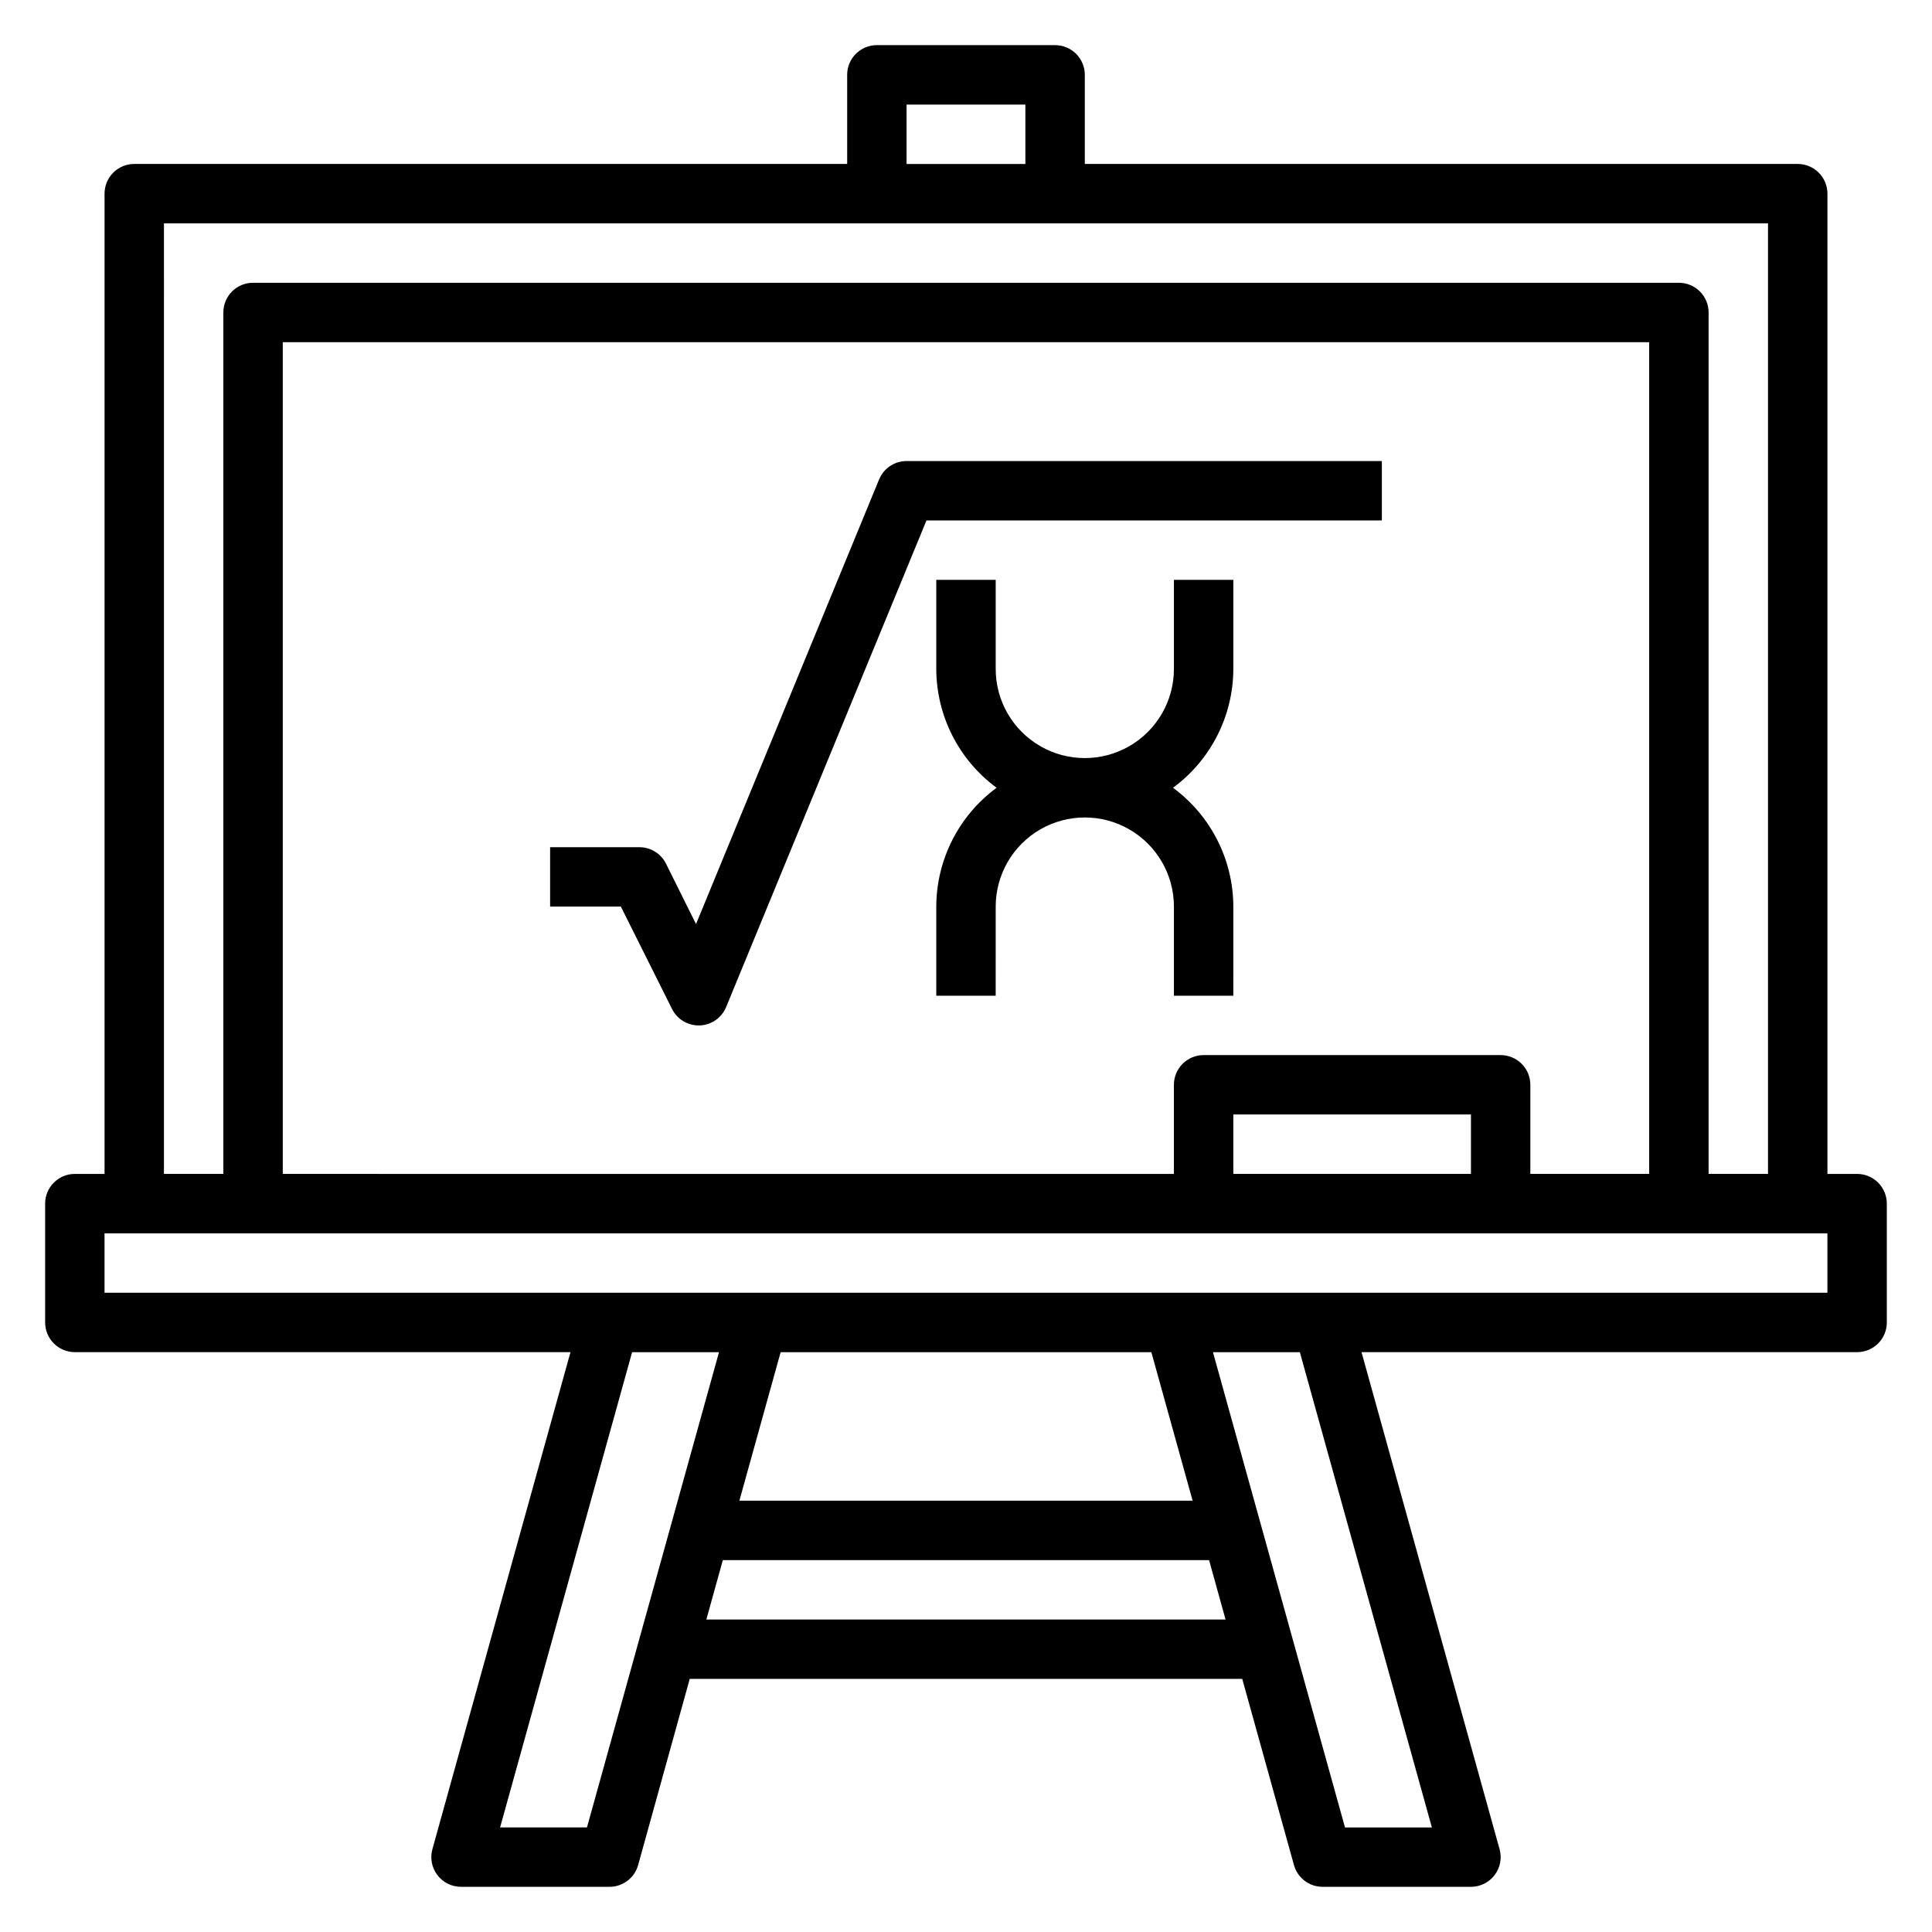
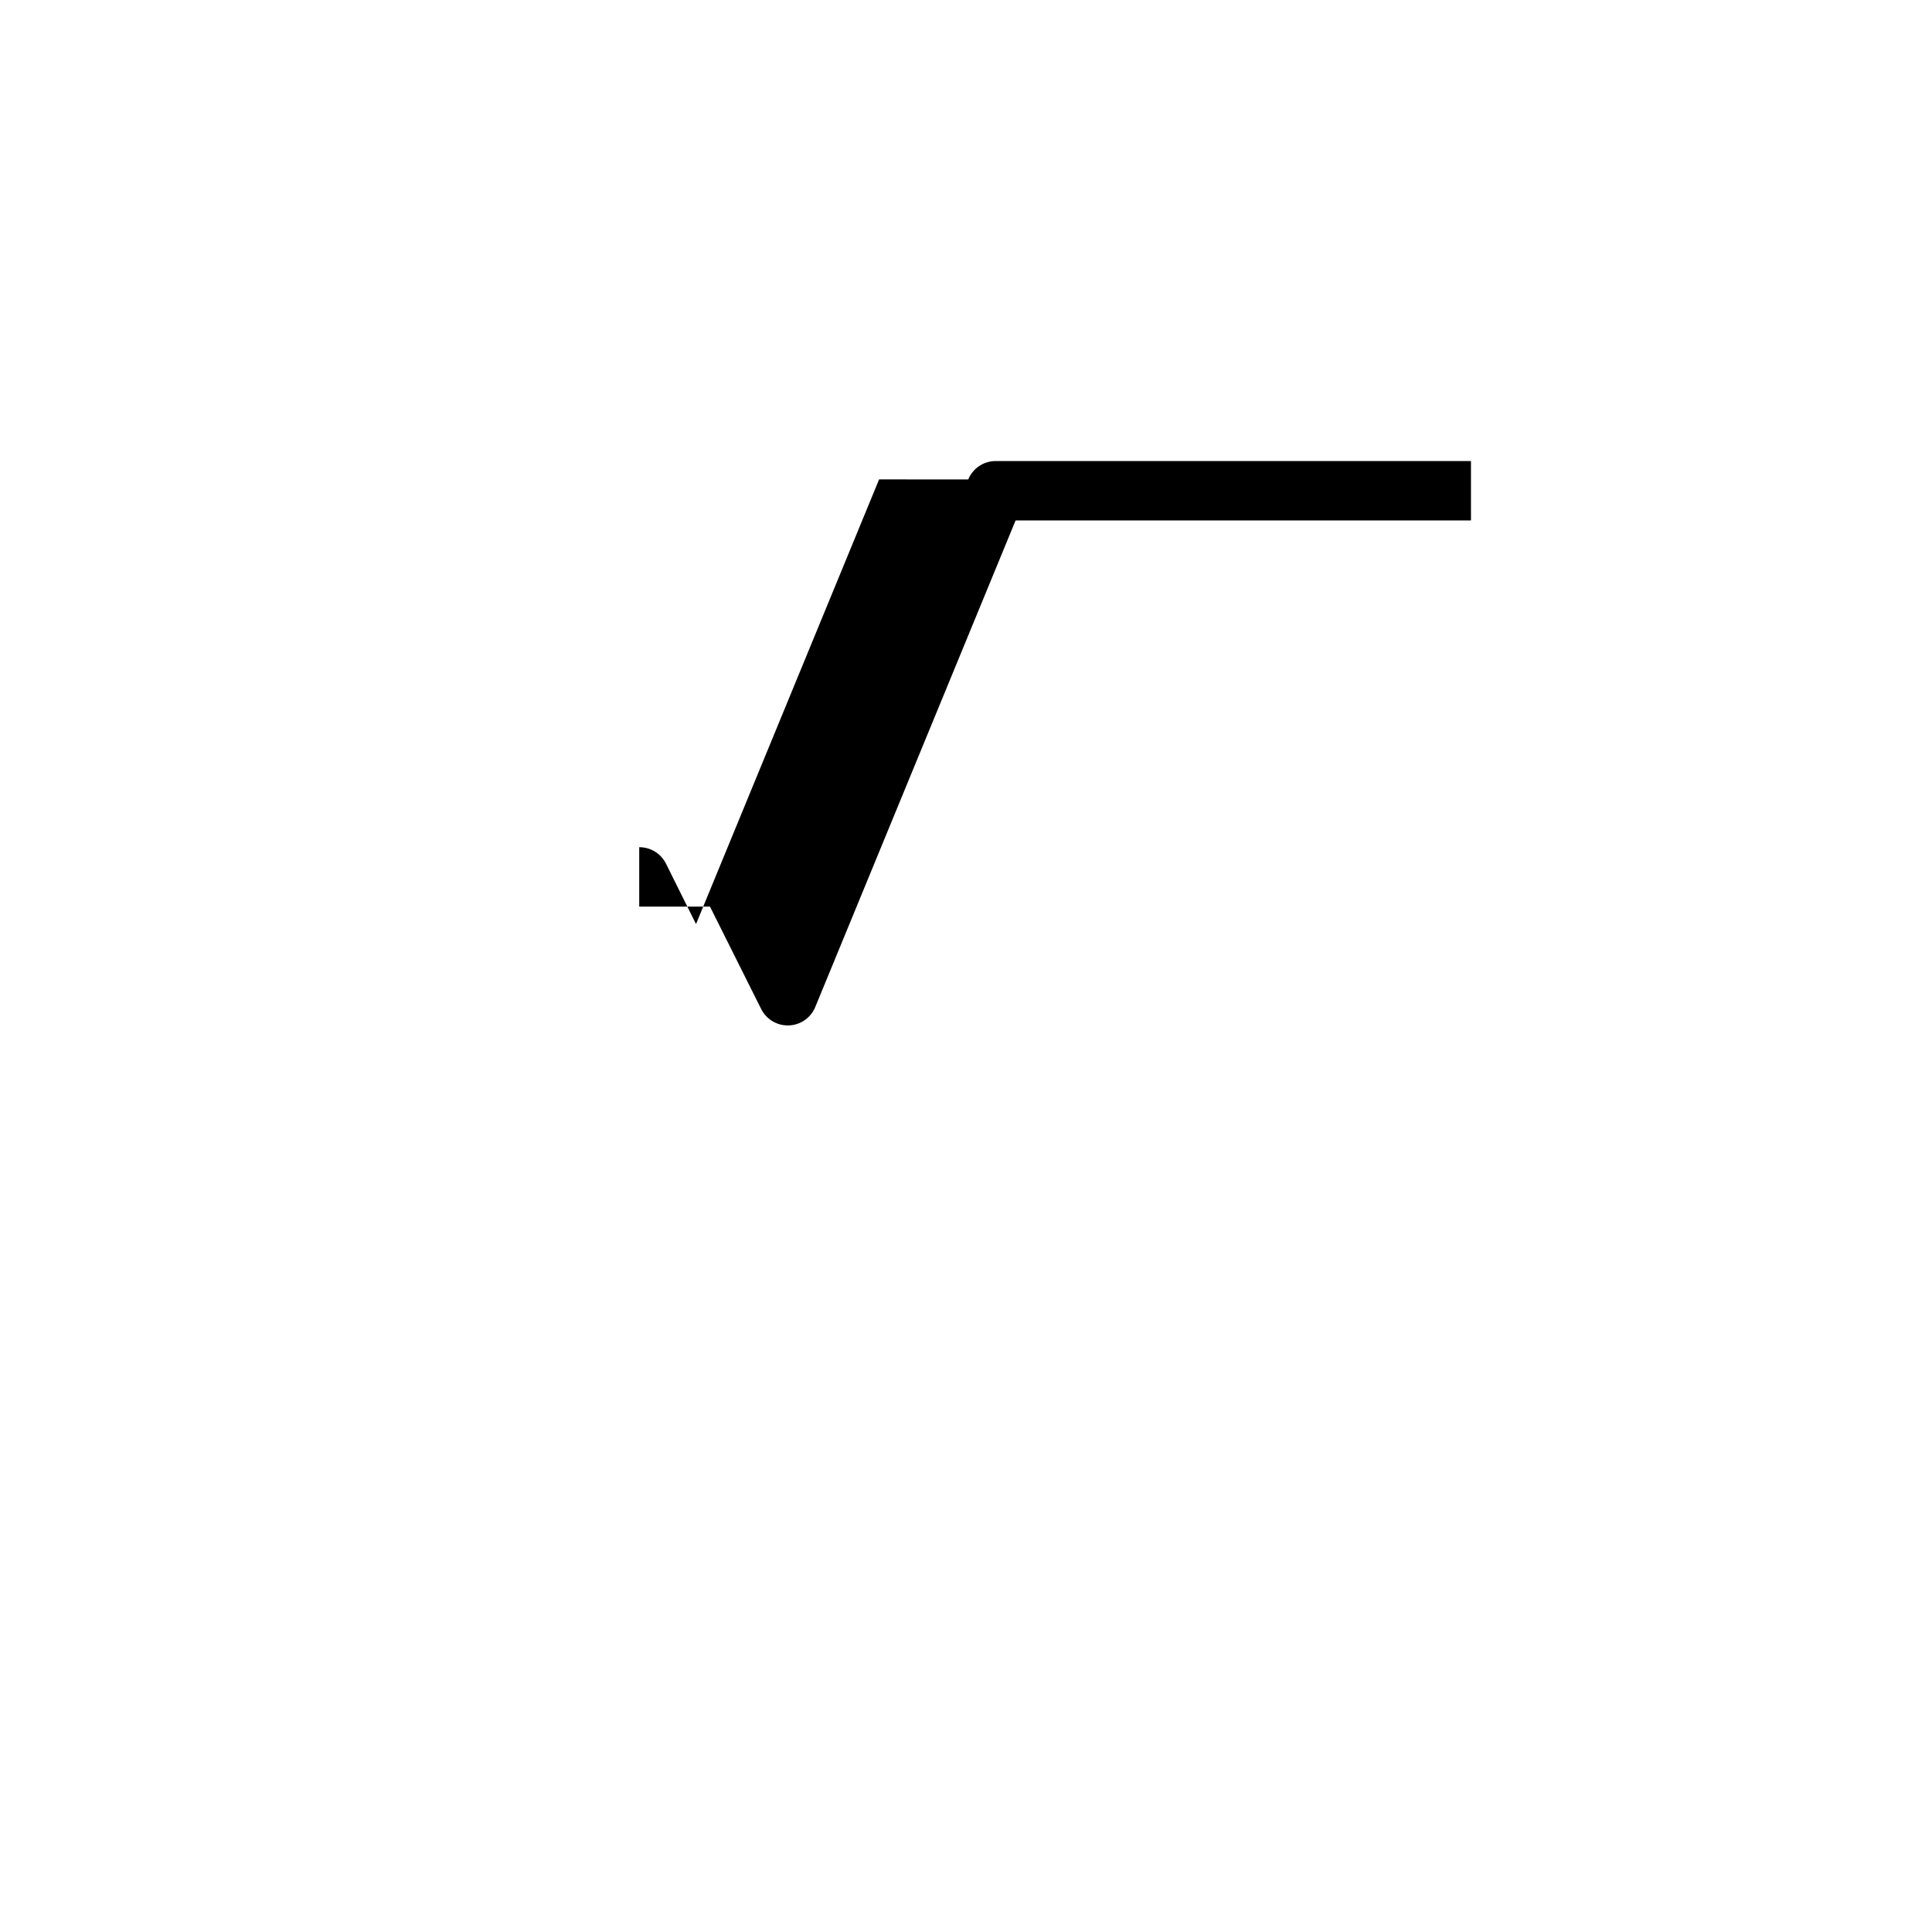
<svg xmlns="http://www.w3.org/2000/svg" fill="#000000" width="800px" height="800px" version="1.1" viewBox="144 144 512 512">
  <g>
-     <path d="m636.16 455.1h-7.871v-259.78c0-2.086-0.832-4.09-2.309-5.566-1.477-1.473-3.477-2.305-5.566-2.305h-188.93v-23.617c0-2.086-0.832-4.09-2.309-5.566-1.477-1.473-3.477-2.305-5.566-2.305h-47.23c-4.348 0-7.871 3.523-7.871 7.871v23.617h-188.93c-4.348 0-7.871 3.523-7.871 7.871v259.78h-7.875c-4.348 0-7.871 3.527-7.871 7.875v31.488-0.004c0 2.09 0.832 4.094 2.305 5.566 1.477 1.477 3.481 2.309 5.566 2.309h131.35l-36.59 131.71c-0.66 2.367-0.172 4.91 1.316 6.871 1.484 1.957 3.805 3.109 6.266 3.109h39.359c3.531 0 6.633-2.359 7.578-5.762l13.676-49.344h146.42l13.707 49.344c0.945 3.394 4.027 5.746 7.547 5.762h39.363c2.457 0 4.777-1.152 6.266-3.109 1.488-1.961 1.973-4.504 1.312-6.871l-36.586-131.71h131.34c2.086 0 4.09-0.832 5.566-2.309 1.477-1.473 2.305-3.477 2.305-5.566v-31.484c0-2.09-0.828-4.094-2.305-5.566-1.477-1.477-3.481-2.309-5.566-2.309zm-251.91-283.39h31.488v15.742h-31.488zm-196.8 31.488h425.09v251.9h-15.742v-228.29c0-2.086-0.832-4.09-2.309-5.566-1.477-1.477-3.477-2.305-5.566-2.305h-377.86c-4.348 0-7.871 3.523-7.871 7.871v228.29h-15.746zm346.37 251.9h-62.977v-15.742h62.977zm7.871-31.488h-78.719c-4.348 0-7.875 3.527-7.875 7.875v23.617l-236.16-0.004v-220.41h362.11v220.41h-31.488v-23.613c0-2.09-0.828-4.09-2.305-5.566-1.477-1.477-3.481-2.309-5.566-2.309zm-242.14 204.68h-23.023l34.988-125.95h23.027zm149.57-125.95 10.934 39.359h-120.11l10.934-39.359zm-117.93 70.848 4.367-15.742h128.86l4.367 15.742zm192.27 55.105h-23.023l-34.992-125.95h23.027zm104.82-141.7h-456.58v-15.742h456.58z" />
-     <path d="m376.97 271.05-48.516 117.84-7.965-16.02c-1.34-2.68-4.09-4.371-7.086-4.352h-23.617v15.742h18.75l13.562 27.137h0.004c1.332 2.668 4.062 4.352 7.043 4.352h0.293c3.082-0.113 5.816-2.012 6.992-4.863l53.094-128.96h120.68v-15.742h-125.95c-3.191-0.004-6.066 1.922-7.281 4.871z" />
-     <path d="m455.1 321.28c0 8.438-4.5 16.234-11.809 20.453-7.305 4.219-16.309 4.219-23.613 0-7.309-4.219-11.809-12.016-11.809-20.453v-23.613h-15.746v23.617-0.004c0.035 12.438 5.969 24.121 15.988 31.488-10.02 7.367-15.953 19.051-15.988 31.488v23.617h15.742l0.004-23.617c0-8.438 4.5-16.234 11.809-20.453 7.305-4.219 16.309-4.219 23.613 0 7.309 4.219 11.809 12.016 11.809 20.453v23.617h15.742l0.004-23.617c-0.035-12.438-5.969-24.121-15.988-31.488 10.02-7.367 15.953-19.051 15.988-31.488v-23.613h-15.746z" />
+     <path d="m376.97 271.05-48.516 117.84-7.965-16.02c-1.34-2.68-4.09-4.371-7.086-4.352v15.742h18.75l13.562 27.137h0.004c1.332 2.668 4.062 4.352 7.043 4.352h0.293c3.082-0.113 5.816-2.012 6.992-4.863l53.094-128.96h120.68v-15.742h-125.95c-3.191-0.004-6.066 1.922-7.281 4.871z" />
  </g>
</svg>